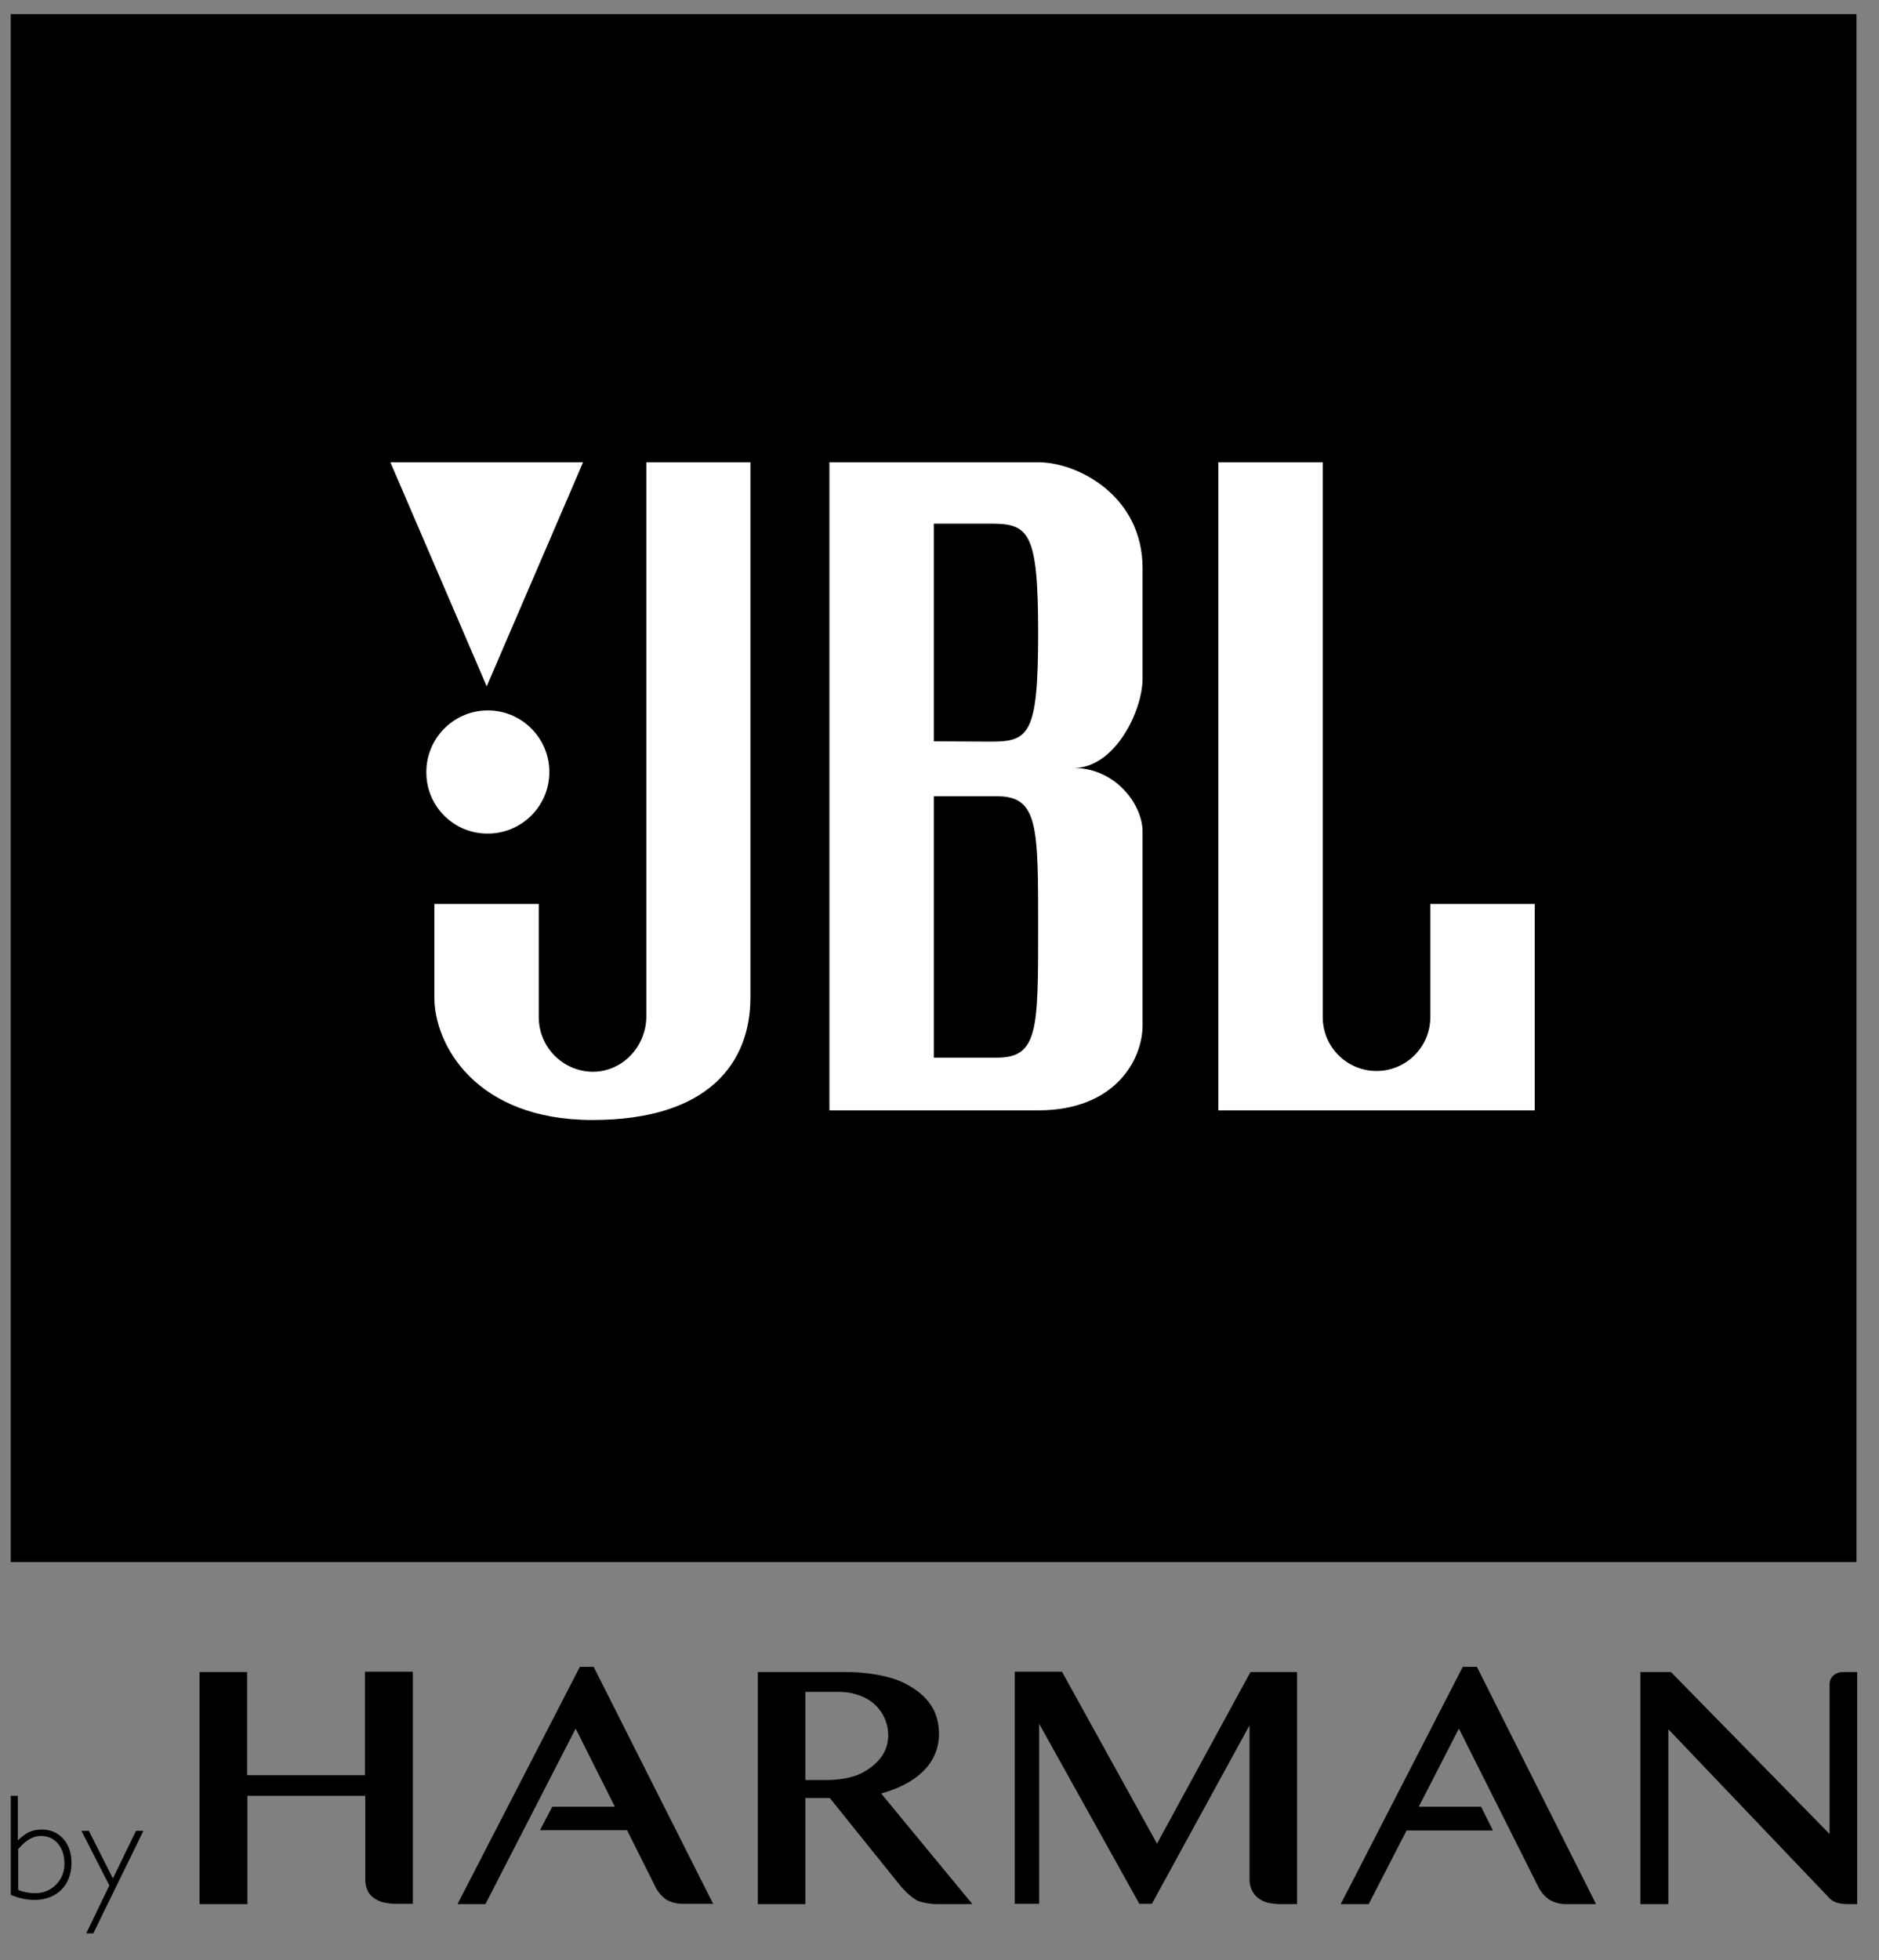
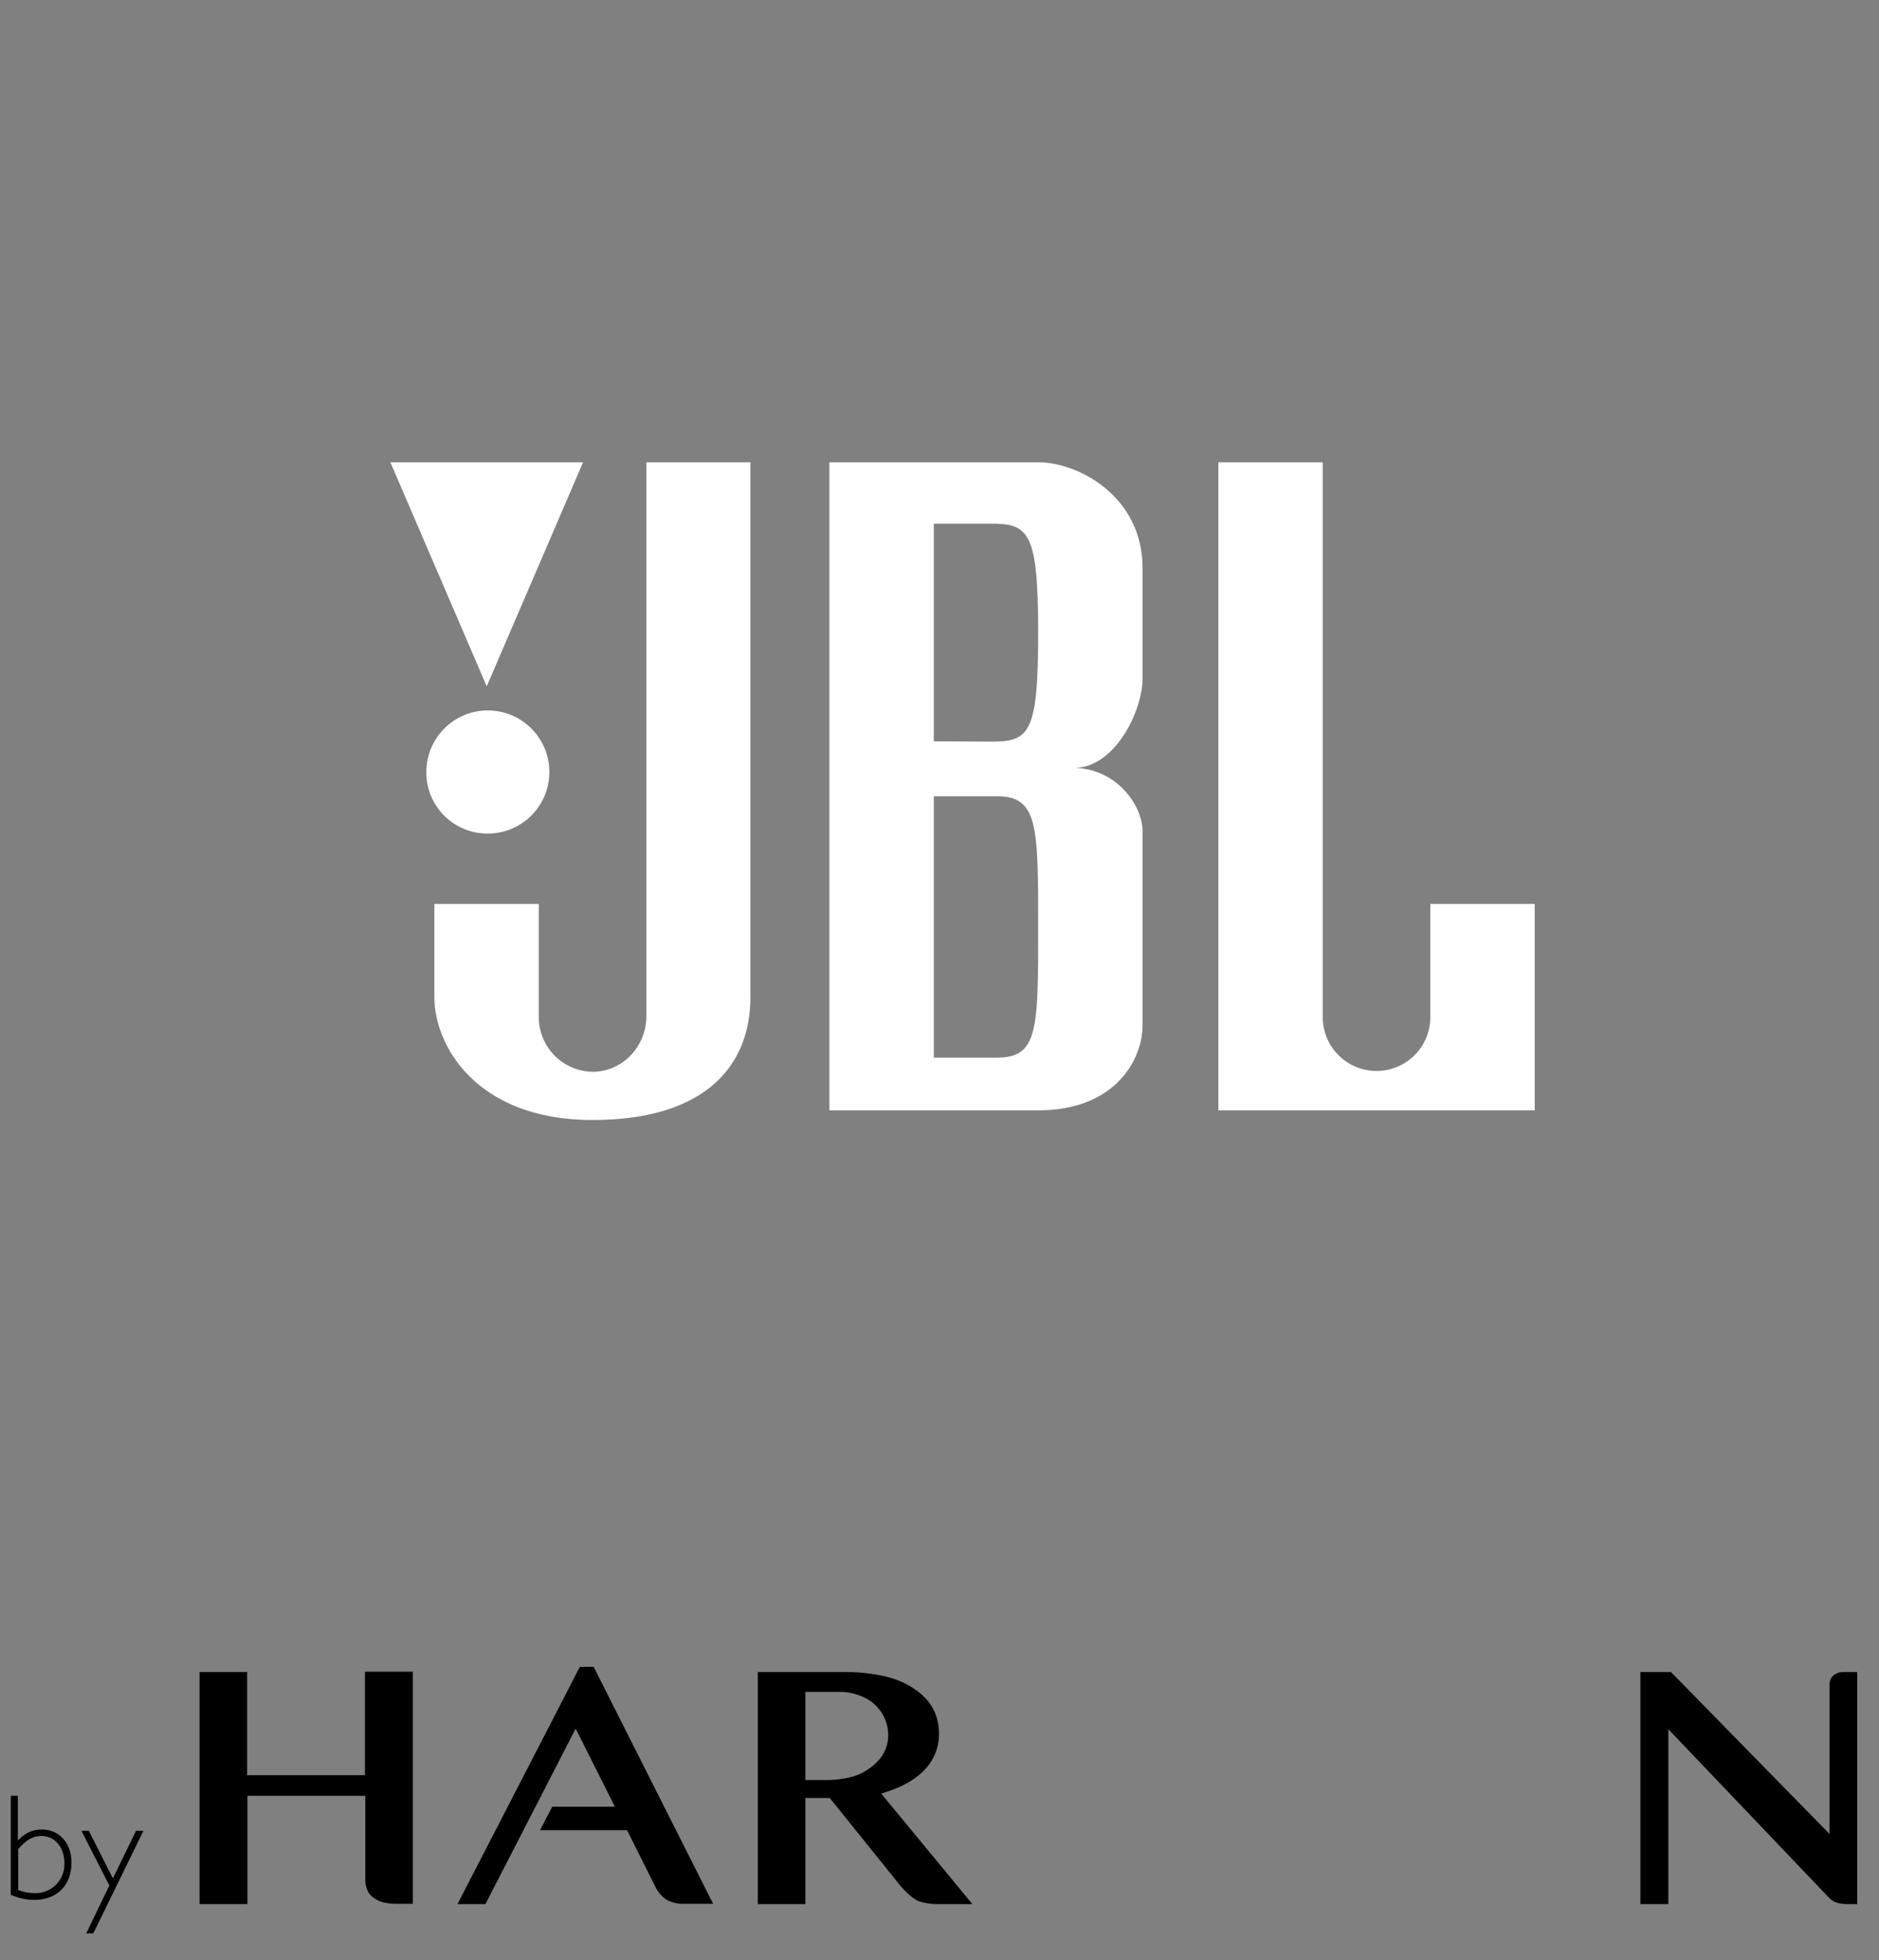
<svg xmlns="http://www.w3.org/2000/svg" width="70" height="73" viewBox="0 0 70 73" fill="none">
  <rect x="0" y="0" width="70" height="73" fill="#808080" stroke="none" />
-   <path d="M0.4 0.525H69.162V58.175H0.4V0.525Z" fill="black" />
  <path d="M53.285 33.678V37.881C53.285 38.989 52.388 39.886 51.281 39.886C50.174 39.886 49.277 38.989 49.277 37.881V17.216H45.389V41.353H57.174V33.666H53.285V33.678ZM24.079 37.845C24.079 38.971 23.194 39.916 22.081 39.916C20.962 39.903 20.064 38.988 20.071 37.869V33.666H16.182V37.151C16.182 38.899 17.714 41.712 22.069 41.712C26.424 41.712 27.956 39.557 27.956 37.151V17.216H24.079V37.845ZM38.676 17.216H30.899V41.353H38.676C41.584 41.353 42.565 39.425 42.565 38.192V30.973C42.565 29.943 41.536 28.602 40.004 28.602C41.536 28.602 42.565 26.471 42.565 25.273V21.155C42.565 18.485 40.172 17.216 38.676 17.216ZM37.145 39.39H34.788V29.655H37.145C38.676 29.655 38.676 30.769 38.676 34.553C38.676 38.336 38.676 39.39 37.145 39.39ZM36.905 27.62L34.788 27.608V19.502H36.905C38.329 19.502 38.676 19.802 38.676 23.585C38.676 27.369 38.329 27.62 36.905 27.62ZM18.132 31.044C19.398 31.067 20.442 30.06 20.465 28.794C20.488 27.528 19.481 26.483 18.216 26.459C16.951 26.436 15.906 27.444 15.883 28.71V28.746C15.87 30.002 16.877 31.031 18.132 31.044ZM21.722 17.216H14.543L18.132 25.561L21.722 17.216Z" fill="white" />
  <path d="M13.597 62.27V66.113H9.206V62.27H7.435V70.915H9.218V66.88H13.609V69.981C13.602 70.147 13.639 70.312 13.717 70.46C13.784 70.577 13.884 70.672 14.004 70.735C14.113 70.803 14.236 70.848 14.363 70.867C14.473 70.889 14.586 70.901 14.698 70.903H15.38V62.258H13.597V62.27Z" fill="black" />
-   <path d="M48.32 70.915V62.27H46.585L43.103 68.664L39.562 62.258H37.803V70.903H38.712V64.198L42.445 70.903H42.912L46.549 64.257V69.981C46.546 70.148 46.587 70.313 46.669 70.46C46.739 70.578 46.838 70.677 46.956 70.747C47.065 70.816 47.187 70.86 47.315 70.879C47.429 70.901 47.545 70.913 47.662 70.915H48.32Z" fill="black" />
-   <path d="M59.459 70.915L55.02 62.078H54.494L49.947 70.915H50.988L52.4 68.173H55.618L55.176 67.287H52.855L54.35 64.377L57.282 70.22C57.376 70.431 57.525 70.613 57.712 70.747C57.911 70.864 58.14 70.922 58.37 70.915H59.459Z" fill="black" />
-   <path d="M68.709 62.27C68.653 62.269 68.597 62.273 68.541 62.282C68.478 62.295 68.417 62.32 68.362 62.354C68.303 62.389 68.254 62.438 68.219 62.497C68.178 62.571 68.157 62.653 68.159 62.737V68.304L62.248 62.27H61.111V70.914H62.152V64.401L68.159 70.699C68.398 70.938 68.745 70.914 69.068 70.914H69.188V62.27H68.709Z" fill="black" />
+   <path d="M68.709 62.27C68.653 62.269 68.597 62.273 68.541 62.282C68.478 62.295 68.417 62.32 68.362 62.354C68.303 62.389 68.254 62.438 68.219 62.497C68.178 62.571 68.157 62.653 68.159 62.737V68.304L62.248 62.27H61.111V70.914H62.152V64.401L68.159 70.699C68.398 70.938 68.745 70.914 69.068 70.914H69.188V62.27Z" fill="black" />
  <path d="M22.116 62.078H21.602L17.043 70.915H18.084L21.446 64.377L22.906 67.287H20.573L20.118 68.161H23.36L24.39 70.22C24.484 70.431 24.632 70.613 24.82 70.747C25.021 70.859 25.249 70.913 25.478 70.903H26.567L22.116 62.078Z" fill="black" />
  <path d="M33.533 70.22L30.913 66.963H30.003V70.914H28.232V62.27H31.499C31.499 62.27 32.839 62.246 33.724 62.701C34.61 63.156 34.981 63.779 34.981 64.581C34.981 65.383 34.514 66.317 32.827 66.796L36.225 70.914H34.849C34.638 70.907 34.428 70.871 34.227 70.807C33.904 70.675 33.533 70.22 33.533 70.22ZM30.003 63.024V66.293H30.829C30.829 66.293 31.642 66.305 32.181 65.993C32.719 65.682 33.09 65.251 33.09 64.617C33.086 63.982 32.698 63.414 32.109 63.18C31.822 63.058 31.512 63 31.2 63.012H30.003V63.024Z" fill="black" />
  <path d="M0.402 66.88H0.665V68.544C0.929 68.28 1.168 68.137 1.563 68.137C2.209 68.137 2.664 68.64 2.664 69.37C2.664 70.22 2.113 70.759 1.276 70.759C0.975 70.755 0.677 70.69 0.402 70.567V66.88ZM0.678 70.388C0.872 70.466 1.079 70.506 1.288 70.507C1.882 70.528 2.38 70.062 2.4 69.467C2.4 69.443 2.4 69.418 2.4 69.394C2.4 68.795 2.041 68.376 1.539 68.376C1.228 68.376 0.977 68.52 0.678 68.867V70.388Z" fill="black" />
  <path d="M3.476 72.004H3.213L4.074 70.22L3.033 68.185H3.309L4.206 69.957L5.067 68.185H5.343L3.476 72.004Z" fill="black" />
</svg>